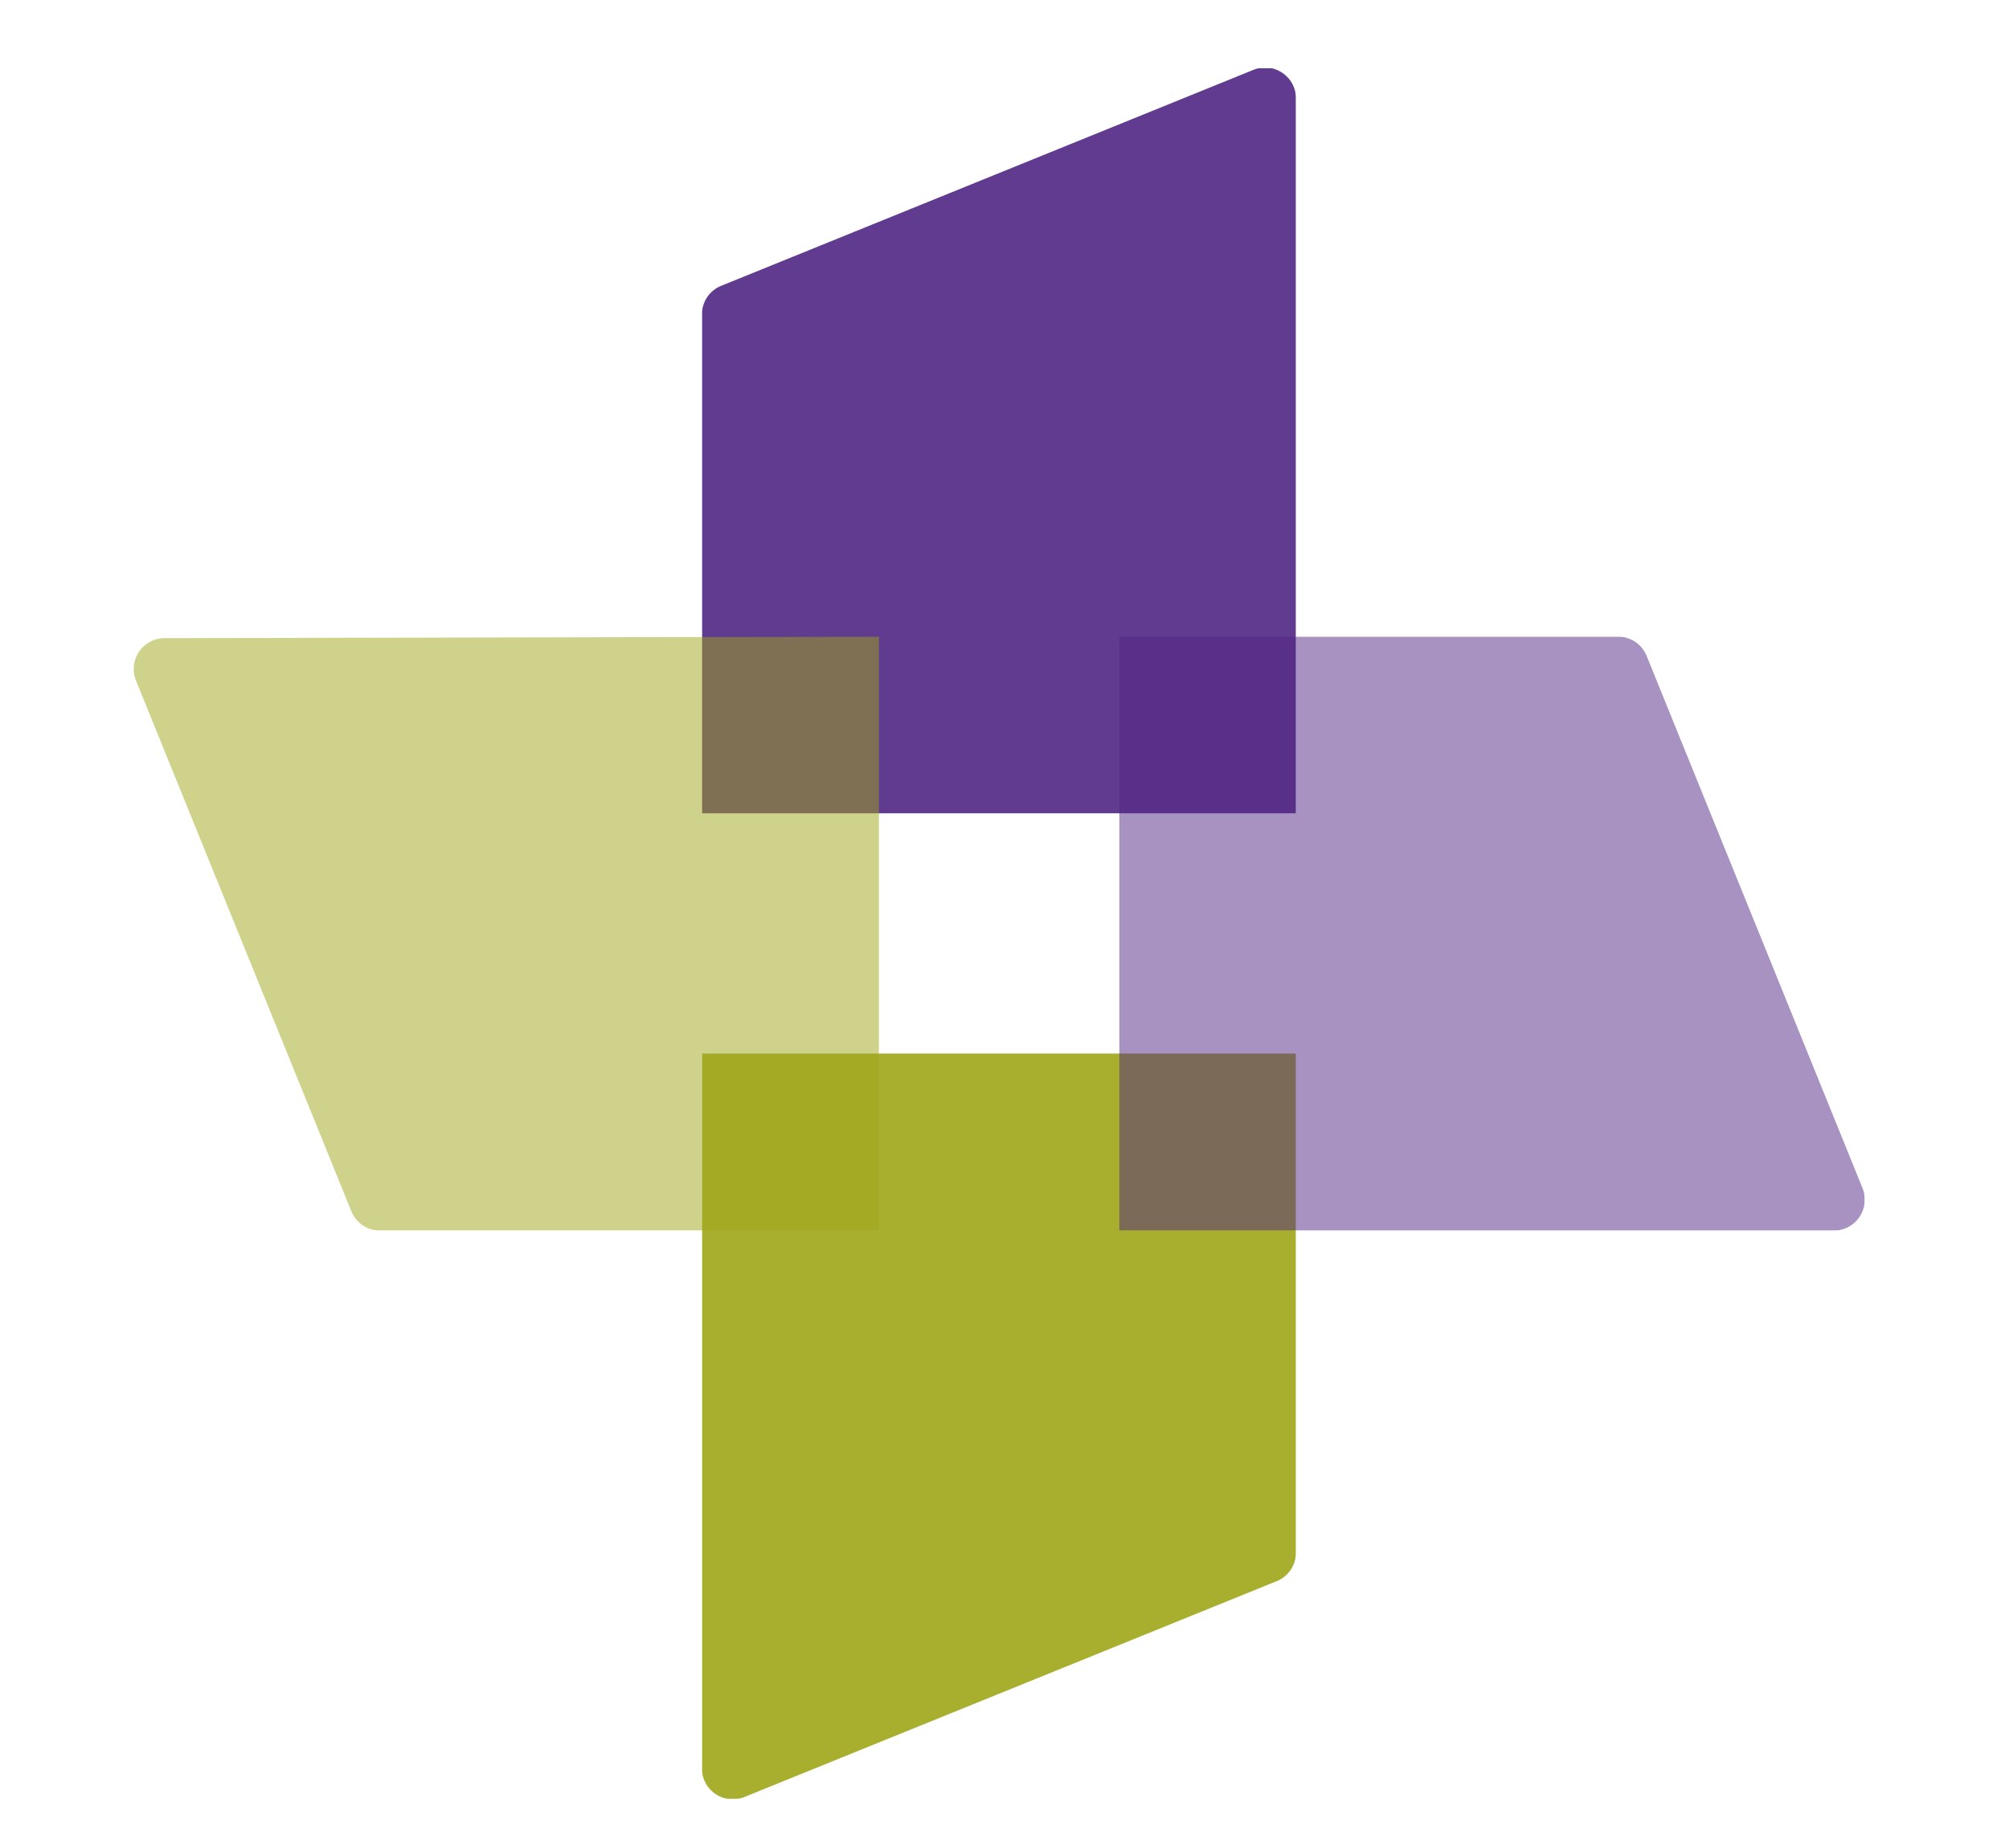
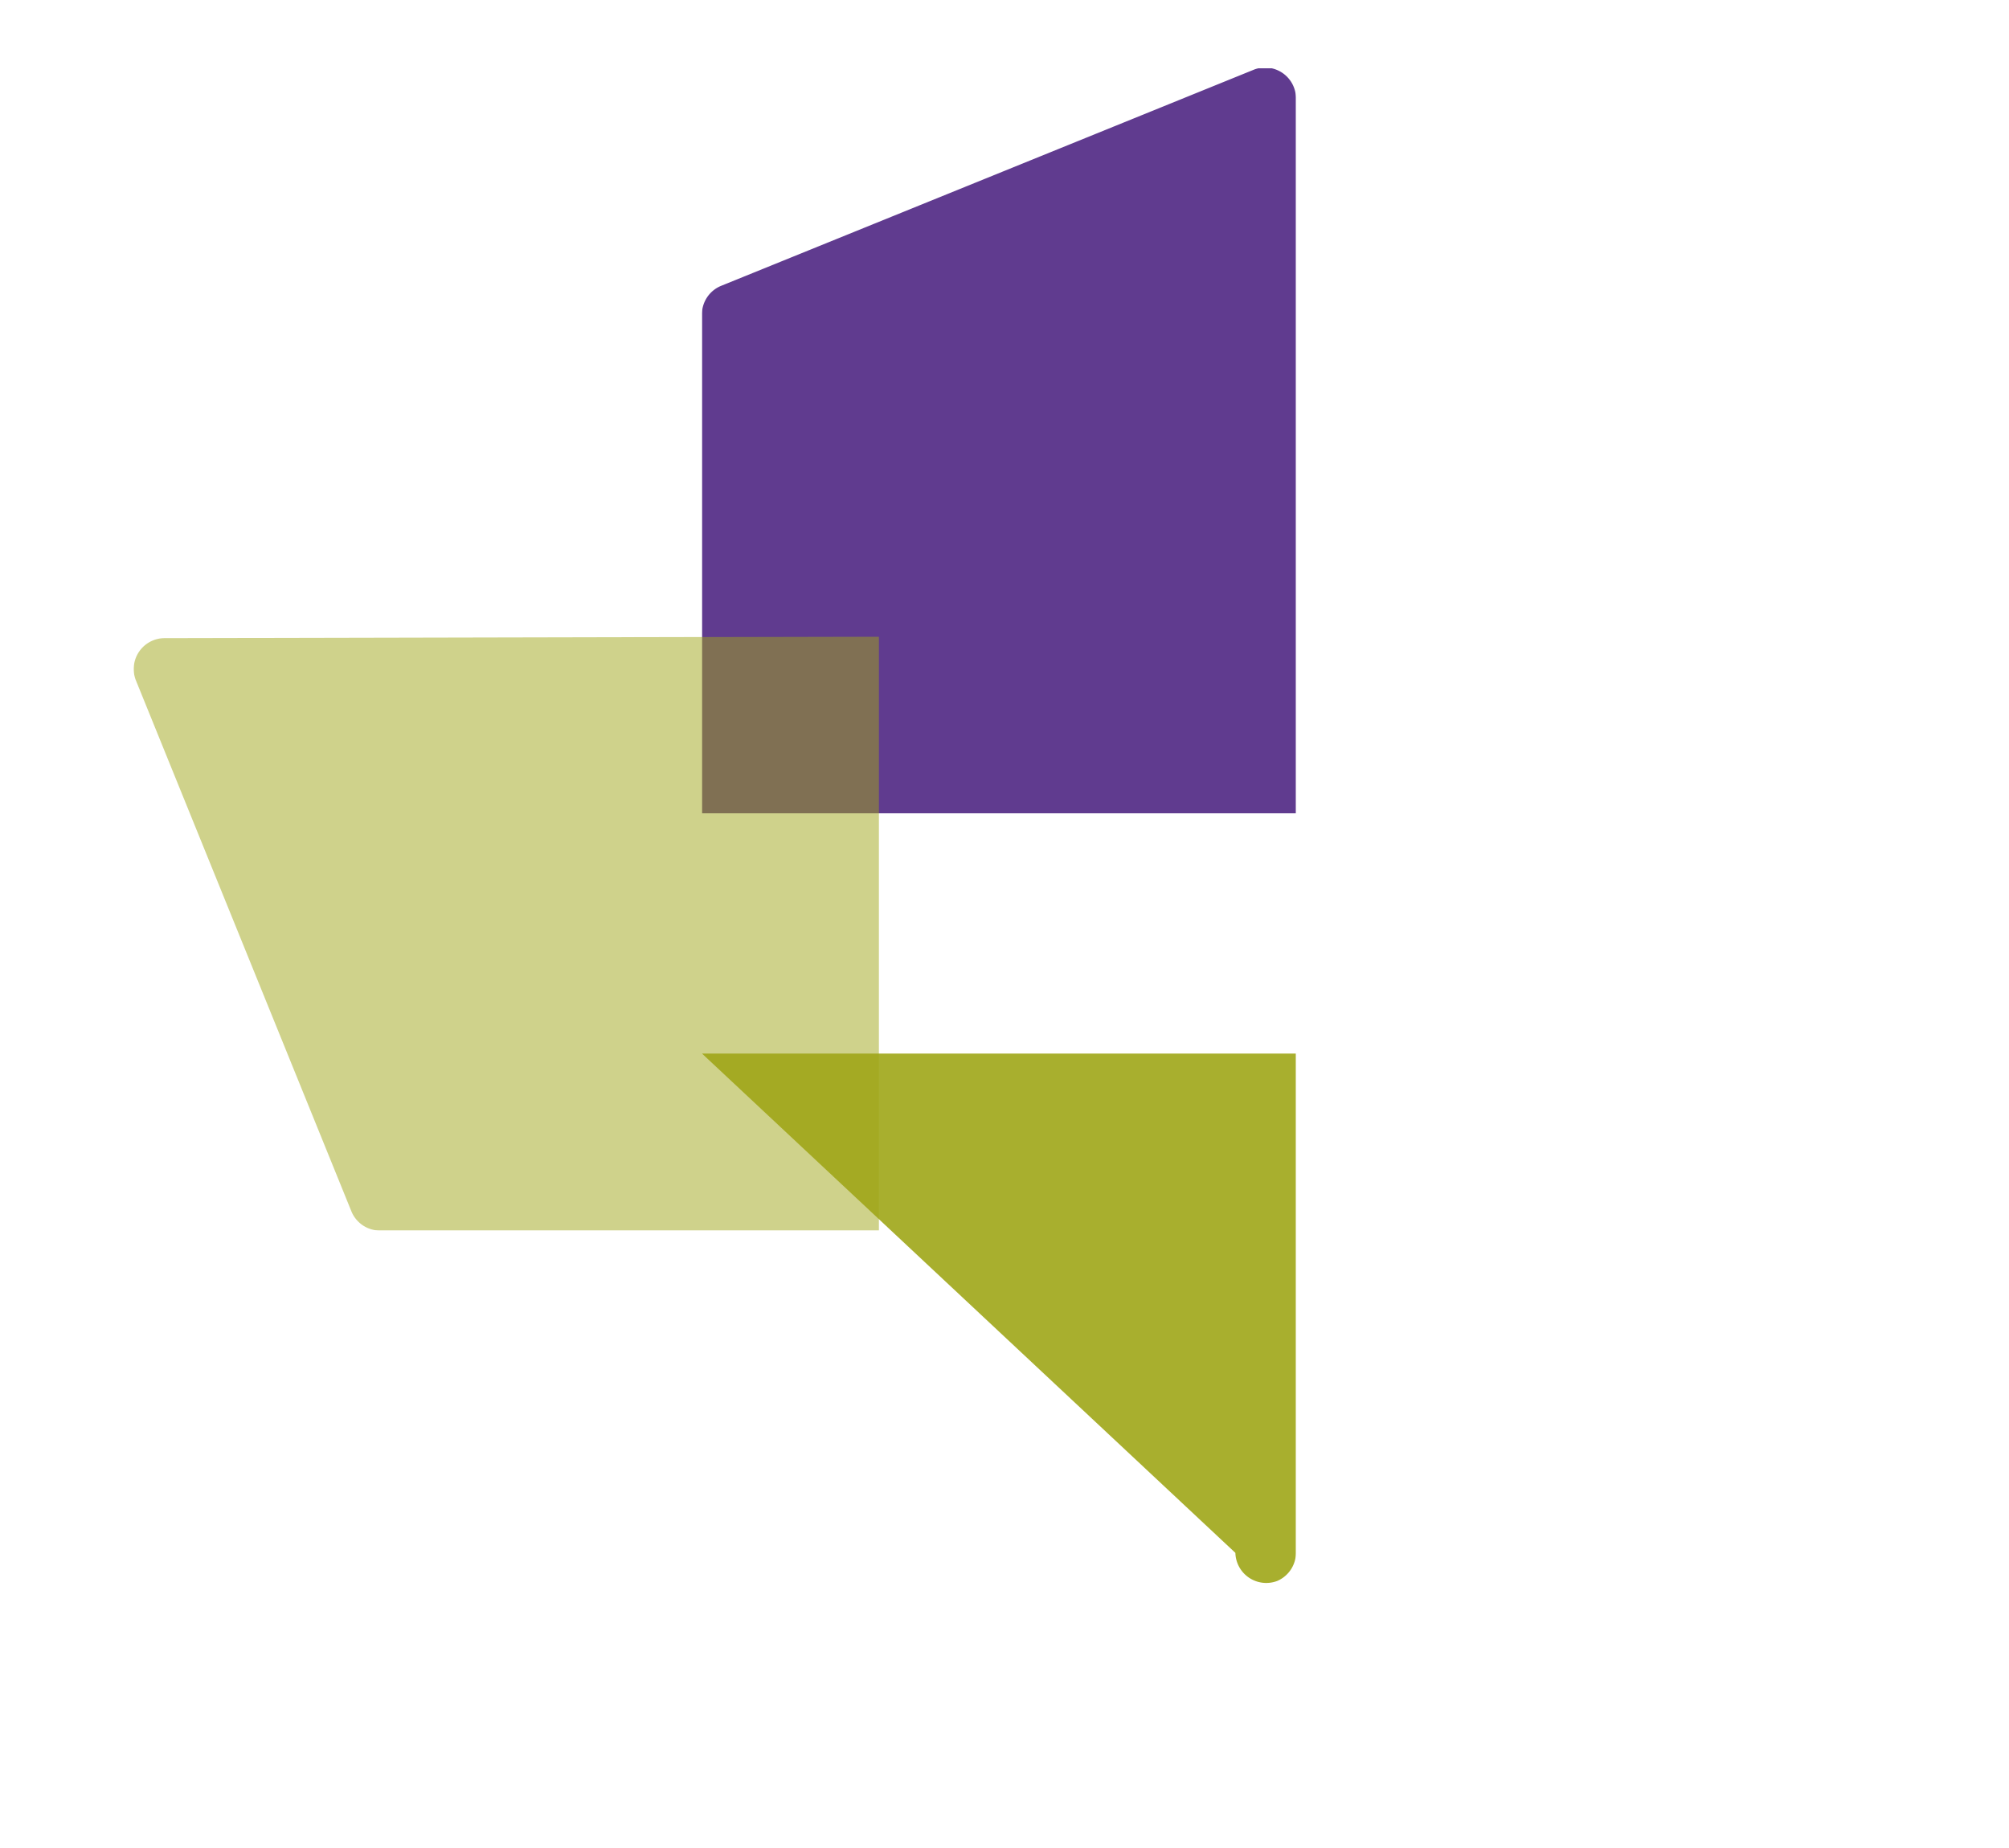
<svg xmlns="http://www.w3.org/2000/svg" viewBox="0 0 65 59.8">
  <defs>
    <clipPath id="clip-path">
      <rect x="22.71" y="2.21" width="19.22" height="24.12" fill="none" />
    </clipPath>
    <clipPath id="clip-path-2">
      <rect x="22.71" y="2.21" width="19.22" height="24.12" fill="none" />
    </clipPath>
    <clipPath id="clip-path-4">
      <rect x="22.71" y="34.09" width="19.22" height="24.12" fill="none" />
    </clipPath>
    <clipPath id="clip-path-5">
      <rect x="22.71" y="34.09" width="19.22" height="24.12" fill="none" />
    </clipPath>
    <clipPath id="clip-path-7">
      <rect x="36.21" y="20.6" width="24.12" height="19.22" fill="none" />
    </clipPath>
    <clipPath id="clip-path-8">
      <rect x="36.21" y="20.6" width="24.12" height="19.22" fill="none" />
    </clipPath>
    <clipPath id="clip-path-10">
      <rect x="4.32" y="20.6" width="24.12" height="19.22" fill="none" />
    </clipPath>
    <clipPath id="clip-path-11">
      <rect x="4.32" y="20.6" width="24.12" height="19.22" fill="none" />
    </clipPath>
    <clipPath id="clip-path-12">
      <rect x="4.32" y="20.6" width="24.12" height="19.22" fill="none" />
    </clipPath>
  </defs>
  <g style="isolation:isolate">
    <g id="PSMG">
      <g style="mix-blend-mode:multiply">
        <g clip-path="url(#clip-path)">
          <g clip-path="url(#clip-path-2)">
            <g opacity="0.9">
              <g clip-path="url(#clip-path)">
                <path d="M41.93,26.32H22.71V10.16a1,1,0,0,1,.62-.91l17.25-7a1,1,0,0,1,1.35.91Z" fill="#4f2683" />
              </g>
            </g>
          </g>
        </g>
      </g>
      <g style="mix-blend-mode:multiply">
        <g clip-path="url(#clip-path-4)">
          <g clip-path="url(#clip-path-5)">
            <g opacity="0.9">
              <g clip-path="url(#clip-path-4)">
-                 <path d="M22.71,34.09H41.93V50.25a1,1,0,0,1-.61.91l-17.26,7a1,1,0,0,1-1.35-.91Z" fill="#9fa617" />
+                 <path d="M22.71,34.09H41.93V50.25a1,1,0,0,1-.61.91a1,1,0,0,1-1.35-.91Z" fill="#9fa617" />
              </g>
            </g>
          </g>
        </g>
      </g>
      <g style="mix-blend-mode:multiply">
        <g clip-path="url(#clip-path-7)">
          <g clip-path="url(#clip-path-8)">
            <g opacity="0.5">
              <g clip-path="url(#clip-path-7)">
-                 <path d="M36.21,39.82V20.6H52.36a1,1,0,0,1,.91.61l7,17.26a1,1,0,0,1-.91,1.35Z" fill="#4f2683" />
-               </g>
+                 </g>
            </g>
          </g>
        </g>
      </g>
      <g style="mix-blend-mode:multiply">
        <g clip-path="url(#clip-path-10)">
          <g clip-path="url(#clip-path-11)">
            <g opacity="0.5">
              <g clip-path="url(#clip-path-12)">
                <path d="M28.44,20.6V39.82H12.28a1,1,0,0,1-.91-.62L4.39,22a1,1,0,0,1,.92-1.35Z" fill="#9fa617" />
              </g>
            </g>
          </g>
        </g>
      </g>
    </g>
  </g>
</svg>